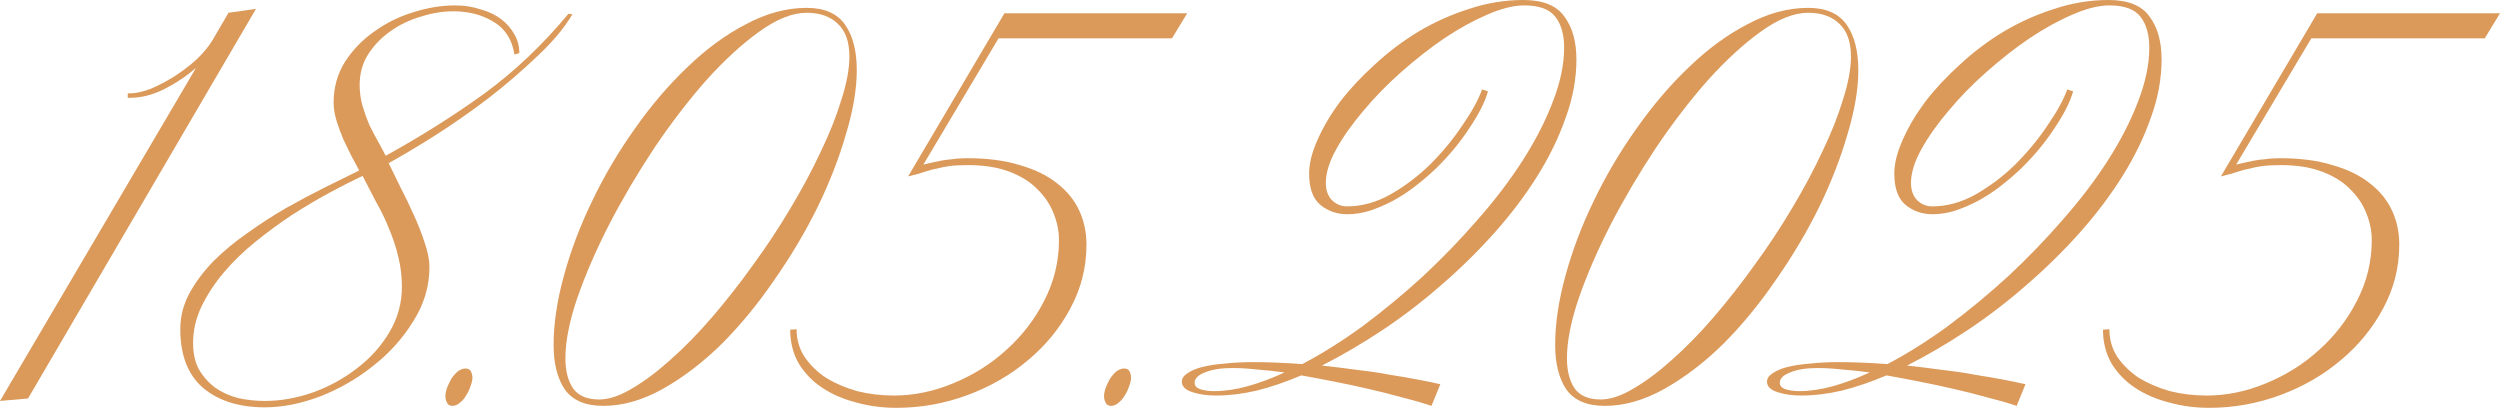
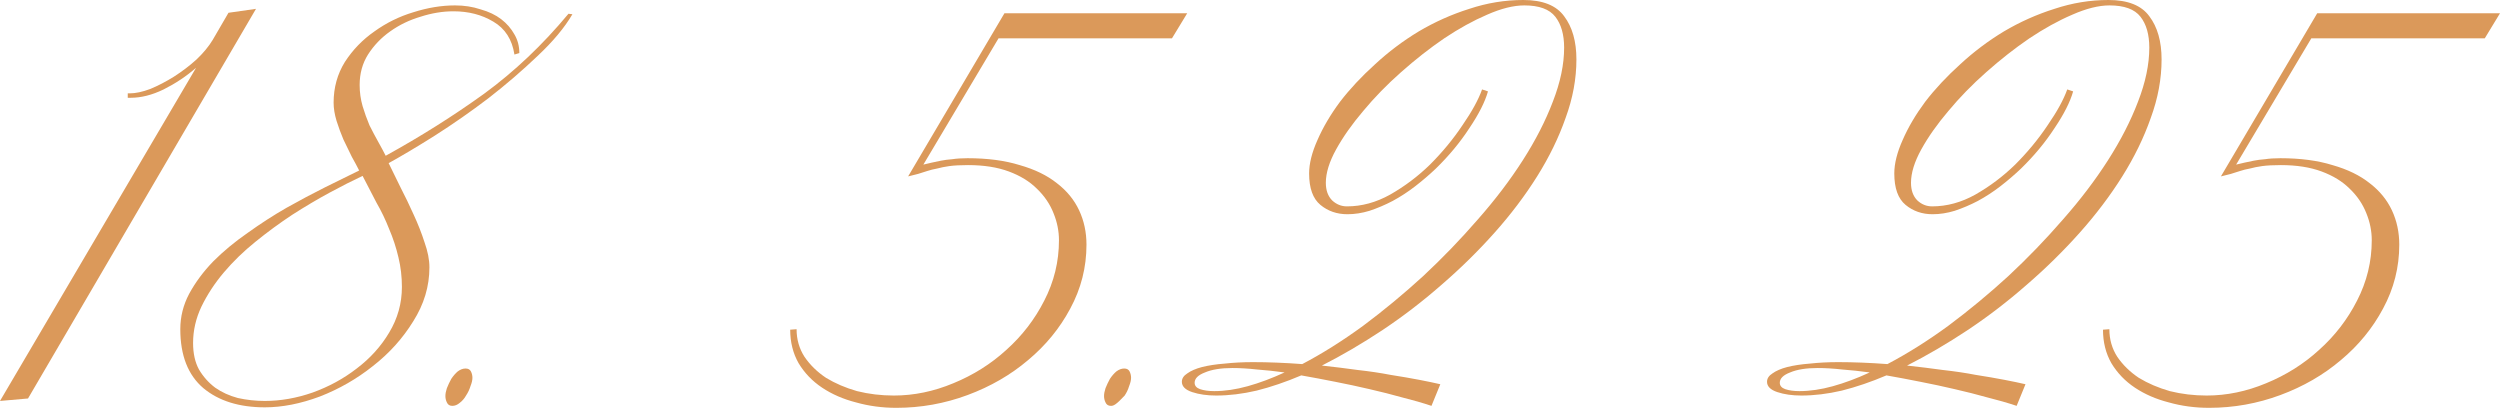
<svg xmlns="http://www.w3.org/2000/svg" viewBox="0 0 661.436 107.9" fill="none">
  <path d="M7.41 105.43L0 106.08L51.87 17.94C49.27 20.193 46.41 22.1 43.29 23.66C40.257 25.133 37.353 25.87 34.58 25.87H33.8V24.7H34.32C35.88 24.7 37.7 24.31 39.78 23.53C41.86 22.663 43.94 21.58 46.02 20.28C48.187 18.893 50.18 17.377 52 15.73C53.82 13.997 55.25 12.263 56.29 10.53L60.45 3.38L67.73 2.34L7.41 105.43Z" fill="#DB995A" />
  <path d="M151.444 3.77C149.364 7.323 146.287 11.007 142.214 14.82C138.227 18.633 133.894 22.36 129.214 26C124.534 29.553 119.811 32.847 115.044 35.88C110.364 38.827 106.291 41.253 102.824 43.16C103.691 44.98 104.731 47.103 105.944 49.53C107.157 51.87 108.327 54.297 109.454 56.81C110.58 59.237 111.534 61.663 112.314 64.09C113.18 66.517 113.614 68.727 113.614 70.72C113.614 75.747 112.184 80.513 109.324 85.02C106.551 89.527 102.997 93.47 98.664 96.85C94.417 100.23 89.737 102.917 84.624 104.91C79.511 106.817 74.657 107.77 70.064 107.77C63.304 107.77 57.887 106.08 53.814 102.7C49.741 99.233 47.704 94.033 47.704 87.1C47.704 83.807 48.484 80.687 50.044 77.74C51.69 74.707 53.814 71.847 56.414 69.16C59.1 66.473 62.134 63.96 65.514 61.62C68.894 59.193 72.317 56.983 75.784 54.99C79.337 52.997 82.761 51.177 86.054 49.53C89.434 47.883 92.424 46.41 95.024 45.11C94.504 44.07 93.854 42.857 93.074 41.47C92.38 39.997 91.644 38.48 90.864 36.92C90.17 35.273 89.564 33.627 89.044 31.98C88.524 30.247 88.264 28.643 88.264 27.17C88.264 23.183 89.261 19.587 91.254 16.38C93.334 13.173 95.934 10.487 99.054 8.32C102.174 6.067 105.597 4.377 109.324 3.25C113.137 2.037 116.821 1.43 120.374 1.43C122.801 1.43 125.054 1.777 127.134 2.47C129.301 3.077 131.12 3.943 132.594 5.07C134.067 6.197 135.237 7.54 136.104 9.1C136.971 10.573 137.404 12.22 137.404 14.04L136.104 14.43C135.497 10.443 133.634 7.54 130.514 5.72C127.481 3.9 123.971 2.99 119.984 2.99C117.124 2.99 114.221 3.467 111.274 4.42C108.327 5.287 105.64 6.587 103.214 8.32C100.874 9.967 98.924 12.003 97.364 14.43C95.891 16.77 95.154 19.457 95.154 22.49C95.154 24.397 95.414 26.26 95.934 28.08C96.454 29.813 97.061 31.503 97.754 33.15C98.534 34.71 99.314 36.183 100.094 37.57C100.874 38.957 101.524 40.17 102.044 41.21C111.317 36.097 119.984 30.637 128.044 24.83C136.104 18.937 143.557 11.873 150.404 3.64L151.444 3.77ZM106.334 75.92C106.334 73.233 106.031 70.633 105.424 68.12C104.817 65.52 103.994 63.007 102.954 60.58C102.001 58.153 100.874 55.813 99.574 53.56C98.361 51.22 97.147 48.88 95.934 46.54C93.334 47.753 90.431 49.227 87.224 50.96C84.017 52.693 80.724 54.643 77.344 56.81C74.051 58.977 70.801 61.36 67.594 63.96C64.474 66.473 61.7 69.16 59.274 72.02C56.847 74.88 54.854 77.913 53.294 81.12C51.821 84.24 51.084 87.447 51.084 90.74C51.084 93.513 51.604 95.853 52.644 97.76C53.771 99.667 55.201 101.27 56.934 102.57C58.667 103.783 60.661 104.693 62.914 105.3C65.254 105.82 67.637 106.08 70.064 106.08C74.224 106.08 78.427 105.343 82.674 103.87C87.007 102.31 90.907 100.187 94.374 97.5C97.927 94.813 100.787 91.65 102.954 88.01C105.207 84.283 106.334 80.253 106.334 75.92Z" fill="#DB995A" />
  <path d="M124.992 99.97C124.992 100.577 124.819 101.313 124.472 102.18C124.212 103.047 123.822 103.87 123.302 104.65C122.869 105.43 122.305 106.08 121.612 106.6C121.005 107.12 120.355 107.38 119.662 107.38C118.969 107.38 118.492 107.077 118.232 106.47C117.972 105.95 117.842 105.387 117.842 104.78C117.842 104.173 117.972 103.48 118.232 102.7C118.579 101.833 118.969 101.01 119.402 100.23C119.922 99.45 120.485 98.8 121.092 98.28C121.785 97.76 122.479 97.5 123.172 97.5C123.865 97.5 124.342 97.76 124.602 98.28C124.862 98.8 124.992 99.363 124.992 99.97Z" fill="#DB995A" />
-   <path d="M226.681 18.59C226.681 23.53 225.728 29.163 223.821 35.49C222.001 41.817 219.488 48.273 216.281 54.86C213.074 61.36 209.261 67.773 204.841 74.1C200.508 80.427 195.871 86.06 190.931 91C185.991 95.853 180.834 99.797 175.461 102.83C170.088 105.863 164.801 107.38 159.601 107.38C154.921 107.38 151.541 105.95 149.461 103.09C147.468 100.143 146.471 96.2 146.471 91.26C146.471 85.627 147.381 79.517 149.201 72.93C151.021 66.257 153.534 59.627 156.741 53.04C159.948 46.367 163.718 39.997 168.051 33.93C172.384 27.777 177.021 22.36 181.961 17.68C186.901 12.913 192.058 9.143 197.431 6.37C202.804 3.51 208.134 2.08 213.421 2.08C218.101 2.08 221.481 3.553 223.561 6.5C225.641 9.447 226.681 13.477 226.681 18.59ZM224.731 14.95C224.731 11.05 223.691 8.147 221.611 6.24C219.618 4.333 216.888 3.38 213.421 3.38C209.694 3.38 205.534 5.027 200.941 8.32C196.348 11.613 191.668 15.903 186.901 21.19C182.221 26.477 177.628 32.457 173.121 39.13C168.701 45.803 164.714 52.563 161.161 59.41C157.694 66.17 154.878 72.67 152.711 78.91C150.631 85.063 149.591 90.35 149.591 94.77C149.591 98.15 150.284 100.837 151.671 102.83C153.058 104.737 155.354 105.69 158.561 105.69C161.074 105.69 163.934 104.737 167.141 102.83C170.434 100.923 173.858 98.367 177.411 95.16C181.051 91.953 184.734 88.183 188.461 83.85C192.188 79.517 195.784 74.923 199.251 70.07C202.804 65.217 206.098 60.233 209.131 55.12C212.251 49.92 214.938 44.893 217.191 40.04C219.531 35.187 221.351 30.593 222.651 26.26C224.038 21.927 224.731 18.157 224.731 14.95Z" fill="#DB995A" />
  <path d="M310.075 10.14H264.187L244.296 43.55C245.076 43.377 245.812 43.203 246.506 43.03C247.286 42.857 248.109 42.683 248.976 42.51C249.842 42.337 250.838 42.207 251.965 42.12C253.093 41.947 254.435 41.86 255.995 41.86C261.282 41.86 265.877 42.467 269.776 43.68C273.763 44.807 277.056 46.41 279.655 48.49C282.255 50.483 284.205 52.867 285.505 55.64C286.805 58.413 287.454 61.447 287.454 64.74C287.454 70.72 286.025 76.353 283.165 81.64C280.393 86.84 276.666 91.39 271.986 95.29C267.391 99.19 262.062 102.267 255.995 104.52C249.929 106.773 243.646 107.9 237.146 107.9C233.419 107.9 229.866 107.423 226.486 106.47C223.106 105.603 220.116 104.303 217.516 102.57C214.916 100.837 212.836 98.67 211.276 96.07C209.802 93.47 209.066 90.523 209.066 87.23L210.756 87.1C210.756 89.787 211.449 92.213 212.836 94.38C214.309 96.547 216.216 98.41 218.556 99.97C220.982 101.443 223.712 102.613 226.746 103.48C229.866 104.26 233.116 104.65 236.496 104.65C241.782 104.65 247.026 103.567 252.225 101.4C257.512 99.233 262.192 96.287 266.267 92.56C270.426 88.833 273.763 84.5 276.276 79.56C278.875 74.533 280.175 69.203 280.175 63.57C280.175 61.143 279.698 58.76 278.745 56.42C277.793 53.993 276.318 51.827 274.326 49.92C272.418 48.013 269.949 46.497 266.916 45.37C263.882 44.243 260.285 43.68 256.125 43.68C254.133 43.68 252.485 43.767 251.186 43.94C249.972 44.113 248.889 44.33 247.936 44.59C246.982 44.763 246.116 44.98 245.336 45.24C244.556 45.5 243.732 45.76 242.866 46.02L240.266 46.67L265.747 3.51H314.104L310.075 10.14Z" fill="#DB995A" />
-   <path d="M299.251 99.97C299.251 100.577 299.078 101.313 298.731 102.18C298.471 103.047 298.081 103.87 297.561 104.65C297.129 105.43 296.566 106.08 295.871 106.6C295.266 107.12 294.616 107.38 293.921 107.38C293.229 107.38 292.751 107.077 292.491 106.47C292.232 105.95 292.102 105.387 292.102 104.78C292.102 104.173 292.232 103.48 292.491 102.7C292.839 101.833 293.229 101.01 293.661 100.23C294.181 99.45 294.746 98.8 295.351 98.28C296.046 97.76 296.739 97.5 297.431 97.5C298.126 97.5 298.601 97.76 298.861 98.28C299.121 98.8 299.251 99.363 299.251 99.97Z" fill="#DB995A" />
+   <path d="M299.251 99.97C299.251 100.577 299.078 101.313 298.731 102.18C298.471 103.047 298.081 103.87 297.561 104.65C295.266 107.12 294.616 107.38 293.921 107.38C293.229 107.38 292.751 107.077 292.491 106.47C292.232 105.95 292.102 105.387 292.102 104.78C292.102 104.173 292.232 103.48 292.491 102.7C292.839 101.833 293.229 101.01 293.661 100.23C294.181 99.45 294.746 98.8 295.351 98.28C296.046 97.76 296.739 97.5 297.431 97.5C298.126 97.5 298.601 97.76 298.861 98.28C299.121 98.8 299.251 99.363 299.251 99.97Z" fill="#DB995A" />
  <path d="M417.079 15.73C417.079 20.843 416.127 26 414.22 31.2C412.4 36.4 409.888 41.557 406.68 46.67C403.473 51.783 399.704 56.767 395.369 61.62C391.037 66.473 386.357 71.067 381.33 75.4C376.391 79.733 371.189 83.72 365.729 87.36C360.357 90.913 355.025 94.033 349.741 96.72C352.946 97.067 356.11 97.457 359.23 97.89C362.35 98.237 365.252 98.67 367.939 99.19C370.714 99.623 373.226 100.057 375.481 100.49C377.733 100.923 379.596 101.313 381.07 101.66L378.731 107.38C376.391 106.6 373.834 105.863 371.059 105.17C368.287 104.39 365.382 103.653 362.35 102.96C359.402 102.267 356.37 101.617 353.251 101.01C350.216 100.403 347.226 99.84 344.279 99.32C340.207 101.053 336.262 102.397 332.45 103.35C328.723 104.217 325.171 104.65 321.789 104.65C319.364 104.65 317.239 104.347 315.419 103.74C313.599 103.133 312.69 102.223 312.69 101.01C312.69 100.143 313.167 99.407 314.119 98.8C315.072 98.107 316.374 97.543 318.019 97.11C319.754 96.677 321.746 96.373 324.001 96.2C326.341 95.94 328.853 95.81 331.54 95.81C333.532 95.81 335.612 95.853 337.78 95.94C340.032 96.027 342.287 96.157 344.539 96.33C349.826 93.557 355.2 90.177 360.66 86.19C366.119 82.117 371.406 77.74 376.521 73.06C381.633 68.293 386.442 63.31 390.949 58.11C395.544 52.91 399.529 47.667 402.911 42.38C406.29 37.093 408.933 31.937 410.84 26.91C412.832 21.797 413.83 17.03 413.83 12.61C413.83 9.143 413.05 6.413 411.49 4.42C409.93 2.427 407.2 1.43 403.301 1.43C400.438 1.43 397.146 2.253 393.419 3.9C389.78 5.46 386.01 7.54 382.11 10.14C378.296 12.74 374.484 15.73 370.669 19.11C366.944 22.403 363.607 25.827 360.66 29.38C357.713 32.847 355.33 36.227 353.511 39.52C351.691 42.813 350.781 45.76 350.781 48.36C350.781 50.353 351.343 51.913 352.471 53.04C353.596 54.08 354.895 54.6 356.37 54.6C360.27 54.6 364.082 53.56 367.809 51.48C371.624 49.313 375.133 46.67 378.341 43.55C381.633 40.257 384.493 36.79 386.92 33.15C389.432 29.51 391.167 26.347 392.119 23.66L393.679 24.18C392.899 26.953 391.252 30.203 388.74 33.93C386.312 37.657 383.365 41.21 379.9 44.59C378.166 46.237 376.346 47.797 374.439 49.27C372.534 50.743 370.539 52.043 368.459 53.17C366.467 54.21 364.429 55.077 362.35 55.77C360.357 56.377 358.408 56.68 356.5 56.68C353.726 56.68 351.343 55.857 349.348 54.21C347.356 52.563 346.359 49.79 346.359 45.89C346.359 43.29 347.096 40.343 348.569 37.05C350.043 33.67 352.036 30.29 354.55 26.91C357.15 23.53 360.227 20.237 363.78 17.03C367.334 13.737 371.189 10.833 375.351 8.32C379.596 5.807 384.06 3.813 388.74 2.34C393.419 0.78 398.186 0 403.041 0C408.153 0 411.75 1.43 413.83 4.29C415.997 7.15 417.079 10.963 417.079 15.73ZM339.859 98.54C337.347 98.193 334.92 97.933 332.58 97.76C330.24 97.5 328.073 97.37 326.081 97.37C323.046 97.37 320.619 97.76 318.799 98.54C316.979 99.233 316.069 100.143 316.069 101.27C316.069 102.05 316.547 102.613 317.499 102.96C318.539 103.307 319.796 103.48 321.269 103.48C324.043 103.48 326.991 103.047 330.11 102.18C333.23 101.313 336.48 100.1 339.859 98.54Z" fill="#DB995A" />
-   <path d="M491.665 18.59C491.665 23.53 490.712 29.163 488.805 35.49C486.985 41.817 484.473 48.273 481.266 54.86C478.058 61.36 474.246 67.773 469.824 74.1C465.492 80.427 460.855 86.06 455.916 91C450.976 95.853 445.819 99.797 440.445 102.83C435.073 105.863 429.786 107.38 424.586 107.38C419.907 107.38 416.524 105.95 414.445 103.09C412.452 100.143 411.455 96.2 411.455 91.26C411.455 85.627 412.365 79.517 414.185 72.93C416.004 66.257 418.519 59.627 421.726 53.04C424.931 46.367 428.703 39.997 433.035 33.93C437.37 27.777 442.004 22.36 446.946 17.68C451.886 12.913 457.043 9.143 462.415 6.37C467.789 3.51 473.119 2.08 478.406 2.08C483.085 2.08 486.465 3.553 488.545 6.5C490.625 9.447 491.665 13.477 491.665 18.59ZM489.715 14.95C489.715 11.05 488.675 8.147 486.595 6.24C484.603 4.333 481.873 3.38 478.406 3.38C474.679 3.38 470.519 5.027 465.925 8.32C461.333 11.613 456.653 15.903 451.886 21.19C447.206 26.477 442.612 32.457 438.105 39.13C433.685 45.803 429.698 52.563 426.146 59.41C422.679 66.17 419.862 72.67 417.694 78.91C415.615 85.063 414.575 90.35 414.575 94.77C414.575 98.15 415.27 100.837 416.654 102.83C418.042 104.737 420.339 105.69 423.546 105.69C426.058 105.69 428.918 104.737 432.125 102.83C435.418 100.923 438.842 98.367 442.394 95.16C446.037 91.953 449.719 88.183 453.446 83.85C457.173 79.517 460.768 74.923 464.235 70.07C467.789 65.217 471.082 60.233 474.116 55.12C477.236 49.92 479.923 44.893 482.176 40.04C484.515 35.187 486.335 30.593 487.635 26.26C489.022 21.927 489.715 18.157 489.715 14.95Z" fill="#DB995A" />
  <path d="M571.899 15.73C571.899 20.843 570.947 26 569.04 31.2C567.22 36.4 564.707 41.557 561.5 46.67C558.293 51.783 554.523 56.767 550.189 61.62C545.857 66.473 541.177 71.067 536.15 75.4C531.211 79.733 526.011 83.72 520.549 87.36C515.177 90.913 509.848 94.033 504.561 96.72C507.766 97.067 510.93 97.457 514.05 97.89C517.17 98.237 520.074 98.67 522.759 99.19C525.534 99.623 528.046 100.057 530.301 100.49C532.553 100.923 534.418 101.313 535.89 101.66L533.551 107.38C531.211 106.6 528.653 105.863 525.879 105.17C523.107 104.39 520.204 103.653 517.17 102.96C514.222 102.267 511.19 101.617 508.07 101.01C505.036 100.403 502.046 99.84 499.099 99.32C495.027 101.053 491.082 102.397 487.27 103.35C483.543 104.217 479.991 104.65 476.611 104.65C474.184 104.65 472.059 104.347 470.239 103.74C468.419 103.133 467.509 102.223 467.509 101.01C467.509 100.143 467.987 99.407 468.939 98.8C469.894 98.107 471.194 97.543 472.839 97.11C474.574 96.677 476.566 96.373 478.821 96.2C481.161 95.94 483.673 95.81 486.36 95.81C488.352 95.81 490.432 95.853 492.599 95.94C494.854 96.027 497.107 96.157 499.359 96.33C504.646 93.557 510.02 90.177 515.48 86.19C520.939 82.117 526.226 77.74 531.341 73.06C536.453 68.293 541.262 63.31 545.769 58.11C550.364 52.91 554.351 47.667 557.731 42.38C561.11 37.093 563.753 31.937 565.66 26.91C567.652 21.797 568.65 17.03 568.65 12.61C568.65 9.143 567.87 6.413 566.31 4.42C564.75 2.427 562.02 1.43 558.121 1.43C555.261 1.43 551.966 2.253 548.239 3.9C544.599 5.46 540.83 7.54 536.93 10.14C533.116 12.74 529.303 15.73 525.489 19.11C521.764 22.403 518.427 25.827 515.48 29.38C512.533 32.847 510.15 36.227 508.33 39.52C506.511 42.813 505.601 45.76 505.601 48.36C505.601 50.353 506.163 51.913 507.291 53.04C508.415 54.08 509.718 54.6 511.19 54.6C515.09 54.6 518.904 53.56 522.629 51.48C526.444 49.313 529.953 46.67 533.161 43.55C536.453 40.257 539.312 36.79 541.74 33.15C544.254 29.51 545.987 26.347 546.939 23.66L548.499 24.18C547.719 26.953 546.074 30.203 543.56 33.93C541.132 37.657 538.188 41.21 534.72 44.59C532.986 46.237 531.166 47.797 529.261 49.27C527.354 50.743 525.359 52.043 523.279 53.17C521.287 54.21 519.249 55.077 517.17 55.77C515.177 56.377 513.227 56.68 511.32 56.68C508.545 56.68 506.163 55.857 504.171 54.21C502.176 52.563 501.181 49.79 501.181 45.89C501.181 43.29 501.916 40.343 503.391 37.05C504.863 33.67 506.856 30.29 509.37 26.91C511.97 23.53 515.047 20.237 518.599 17.03C522.154 13.737 526.011 10.833 530.171 8.32C534.415 5.807 538.88 3.813 543.56 2.34C548.239 0.78 553.006 0 557.861 0C562.973 0 566.57 1.43 568.65 4.29C570.817 7.15 571.899 10.963 571.899 15.73ZM494.679 98.54C492.167 98.193 489.74 97.933 487.4 97.76C485.06 97.5 482.893 97.37 480.901 97.37C477.866 97.37 475.441 97.76 473.619 98.54C471.799 99.233 470.889 100.143 470.889 101.27C470.889 102.05 471.367 102.613 472.319 102.96C473.359 103.307 474.616 103.48 476.091 103.48C478.863 103.48 481.811 103.047 484.93 102.18C488.05 101.313 491.3 100.1 494.679 98.54Z" fill="#DB995A" />
  <path d="M657.406 10.14H611.515L591.625 43.55C592.405 43.377 593.142 43.203 593.835 43.03C594.615 42.857 595.439 42.683 596.307 42.51C597.172 42.337 598.169 42.207 599.297 42.12C600.421 41.947 601.766 41.86 603.326 41.86C608.613 41.86 613.205 42.467 617.105 43.68C621.092 44.807 624.387 46.41 626.986 48.49C629.586 50.483 631.536 52.867 632.836 55.64C634.136 58.413 634.786 61.447 634.786 64.74C634.786 70.72 633.356 76.353 630.496 81.64C627.721 86.84 623.997 91.39 619.315 95.29C614.723 99.19 609.393 102.267 603.326 104.52C597.259 106.773 590.975 107.9 584.476 107.9C580.748 107.9 577.196 107.423 573.817 106.47C570.437 105.603 567.445 104.303 564.845 102.57C562.245 100.837 560.165 98.67 558.606 96.07C557.133 93.47 556.396 90.523 556.396 87.23L558.086 87.1C558.086 89.787 558.778 92.213 560.165 94.38C561.64 96.547 563.545 98.41 565.885 99.97C568.312 101.443 571.042 102.613 574.077 103.48C577.196 104.26 580.446 104.65 583.826 104.65C589.113 104.65 594.355 103.567 599.557 101.4C604.844 99.233 609.523 96.287 613.595 92.56C617.755 88.833 621.092 84.5 623.607 79.56C626.206 74.533 627.506 69.203 627.506 63.57C627.506 61.143 627.029 58.76 626.076 56.42C625.122 53.993 623.649 51.827 621.657 49.92C619.75 48.013 617.28 46.497 614.245 45.37C611.213 44.243 607.616 43.68 603.456 43.68C601.461 43.68 599.817 43.767 598.517 43.94C597.302 44.113 596.219 44.33 595.264 44.59C594.312 44.763 593.445 44.98 592.665 45.24C591.885 45.5 591.062 45.76 590.195 46.02L587.595 46.67L613.075 3.51H661.436L657.406 10.14Z" fill="#DB995A" />
</svg>